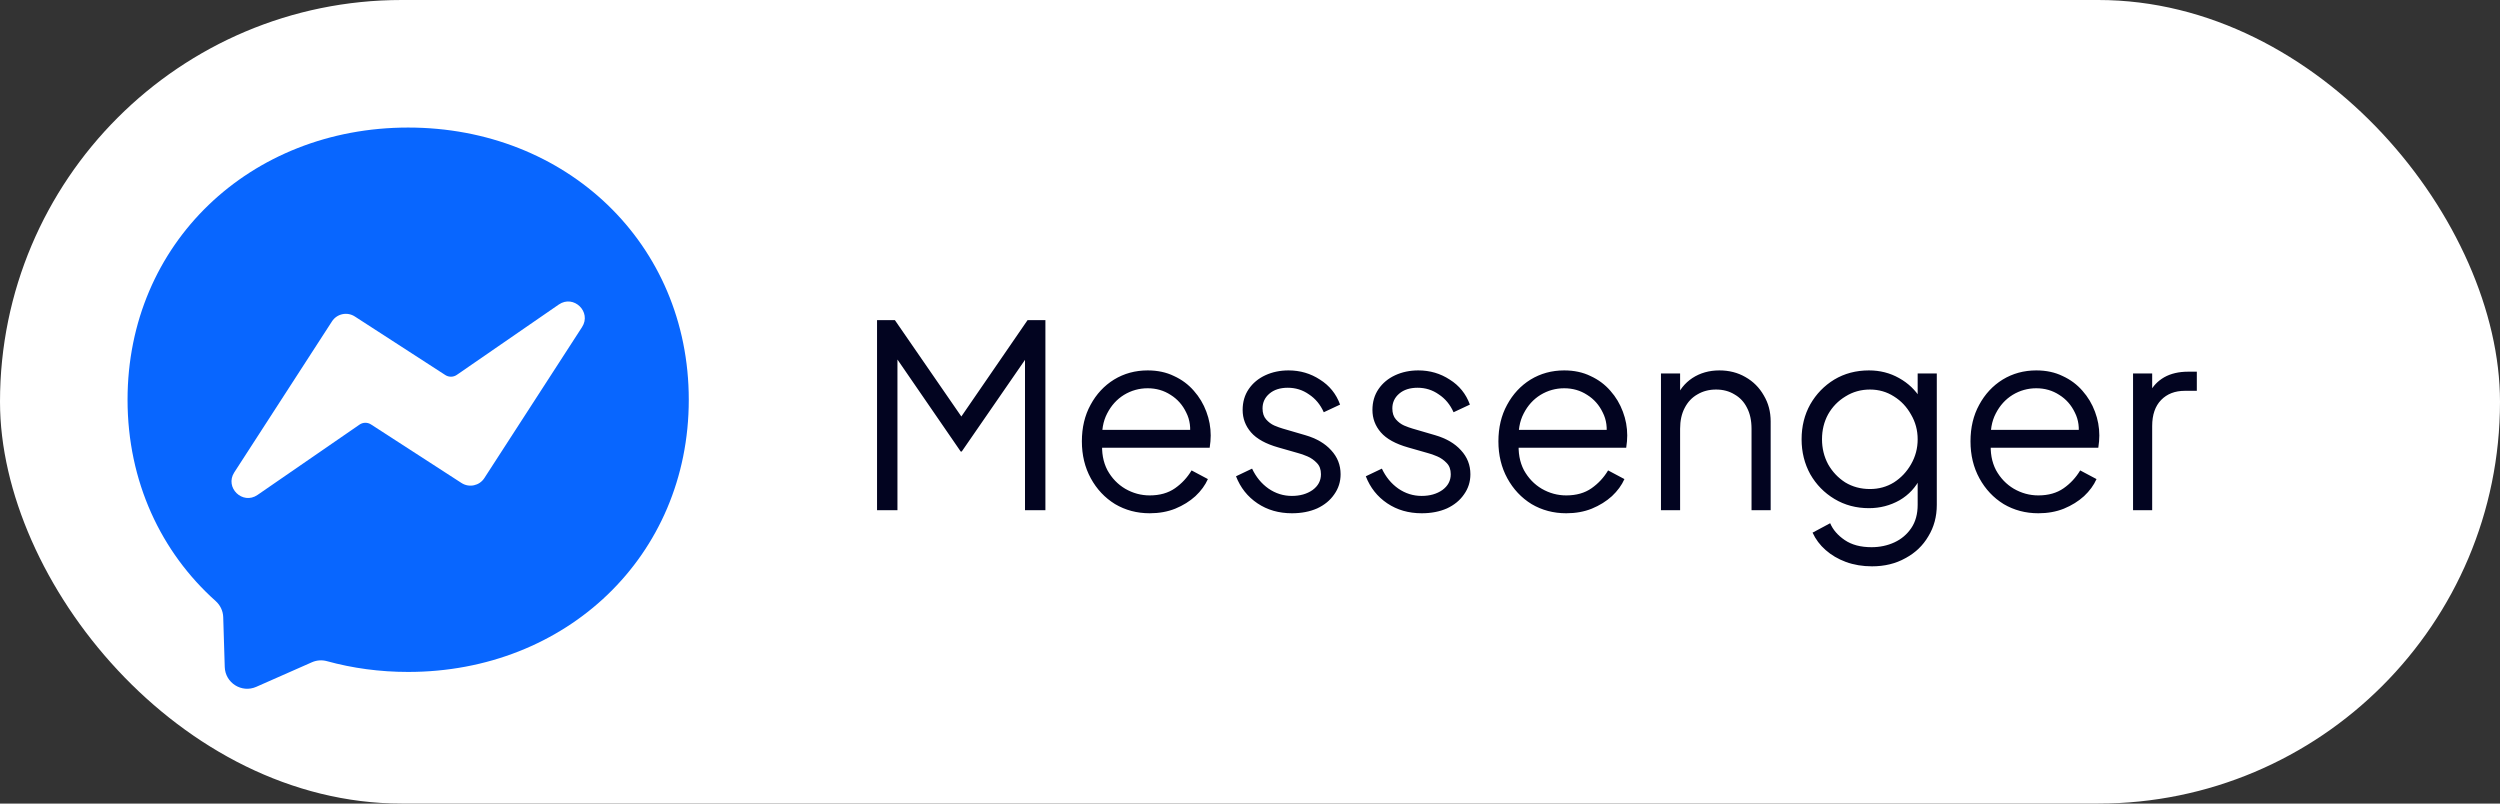
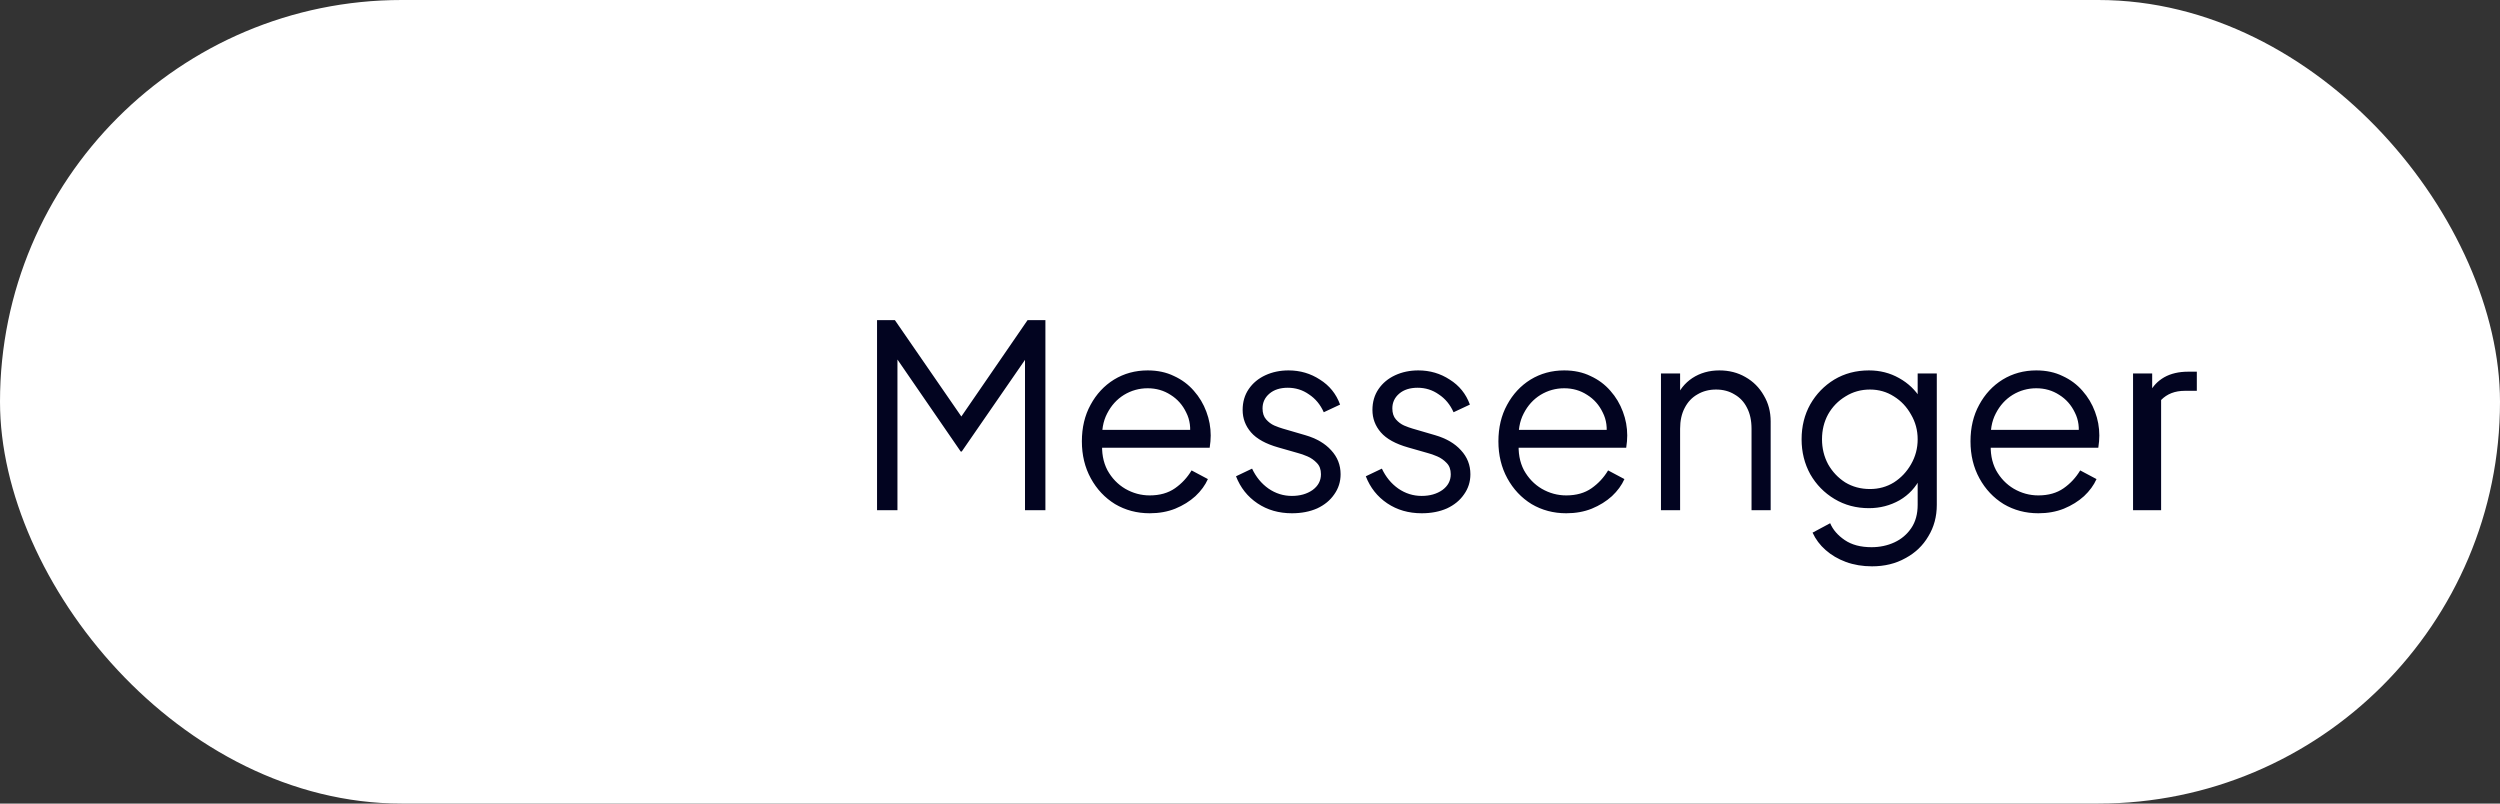
<svg xmlns="http://www.w3.org/2000/svg" width="196" height="63" viewBox="0 0 196 63" fill="none">
  <rect x="0" y="0" width="196" height="63" fill="#333333" stroke="none" />
  <rect width="196" height="63" rx="31.5" fill="white" />
  <g clip-path="url(#clip0_78_4721)">
-     <path d="M54 31.34C54 43.602 44.393 52.68 32 52.68C29.774 52.68 27.639 52.387 25.631 51.835C25.241 51.727 24.827 51.758 24.457 51.92L20.09 53.848C18.948 54.353 17.658 53.54 17.62 52.292L17.5 48.378C17.485 47.896 17.268 47.445 16.909 47.124C12.628 43.296 10 37.754 10 31.34C10 19.078 19.607 10 32 10C44.393 10 54 19.078 54 31.34Z" fill="#0866FF" />
    <path d="M37.973 37.483L45.632 25.645C46.402 24.456 44.976 23.071 43.809 23.875L35.814 29.39C35.544 29.577 35.189 29.582 34.914 29.404L27.818 24.812C27.217 24.424 26.415 24.596 26.027 25.196L18.367 37.035C17.596 38.224 19.023 39.609 20.189 38.804L28.187 33.289C28.456 33.103 28.811 33.098 29.087 33.276L36.182 37.867C36.783 38.255 37.585 38.084 37.973 37.483H37.973Z" fill="white" />
  </g>
-   <path d="M68.76 40V25.1H70.16L75.76 33.22H74.98L80.56 25.1H81.96V40H80.36V27.26L80.88 27.46L75.4 35.4H75.32L69.86 27.46L70.36 27.26V40H68.76ZM90.139 40.24C89.139 40.24 88.232 40 87.419 39.52C86.619 39.027 85.985 38.353 85.519 37.5C85.052 36.647 84.819 35.68 84.819 34.6C84.819 33.52 85.045 32.567 85.499 31.74C85.952 30.9 86.565 30.24 87.339 29.76C88.125 29.28 89.005 29.04 89.979 29.04C90.752 29.04 91.439 29.187 92.039 29.48C92.652 29.76 93.172 30.147 93.599 30.64C94.025 31.12 94.352 31.667 94.579 32.28C94.805 32.88 94.919 33.5 94.919 34.14C94.919 34.273 94.912 34.427 94.899 34.6C94.885 34.76 94.865 34.927 94.839 35.1H85.779V33.7H93.979L93.259 34.3C93.379 33.567 93.292 32.913 92.999 32.34C92.719 31.753 92.312 31.293 91.779 30.96C91.245 30.613 90.645 30.44 89.979 30.44C89.312 30.44 88.692 30.613 88.119 30.96C87.559 31.307 87.119 31.793 86.799 32.42C86.479 33.033 86.352 33.767 86.419 34.62C86.352 35.473 86.485 36.22 86.819 36.86C87.165 37.487 87.632 37.973 88.219 38.32C88.819 38.667 89.459 38.84 90.139 38.84C90.925 38.84 91.585 38.653 92.119 38.28C92.652 37.907 93.085 37.44 93.419 36.88L94.699 37.56C94.485 38.04 94.159 38.487 93.719 38.9C93.279 39.3 92.752 39.627 92.139 39.88C91.539 40.12 90.872 40.24 90.139 40.24ZM101.283 40.24C100.257 40.24 99.357 39.98 98.583 39.46C97.81 38.94 97.25 38.233 96.903 37.34L98.163 36.74C98.47 37.393 98.897 37.913 99.443 38.3C100.003 38.687 100.617 38.88 101.283 38.88C101.923 38.88 102.463 38.727 102.903 38.42C103.343 38.1 103.563 37.687 103.563 37.18C103.563 36.807 103.457 36.513 103.243 36.3C103.03 36.073 102.783 35.9 102.503 35.78C102.223 35.66 101.977 35.573 101.763 35.52L100.223 35.08C99.237 34.8 98.523 34.407 98.083 33.9C97.643 33.393 97.423 32.807 97.423 32.14C97.423 31.513 97.583 30.967 97.903 30.5C98.223 30.033 98.657 29.673 99.203 29.42C99.75 29.167 100.357 29.04 101.023 29.04C101.93 29.04 102.75 29.28 103.483 29.76C104.23 30.227 104.757 30.88 105.063 31.72L103.783 32.32C103.517 31.72 103.13 31.253 102.623 30.92C102.13 30.573 101.577 30.4 100.963 30.4C100.363 30.4 99.883 30.553 99.523 30.86C99.163 31.167 98.983 31.553 98.983 32.02C98.983 32.38 99.077 32.667 99.263 32.88C99.45 33.093 99.663 33.253 99.903 33.36C100.157 33.467 100.377 33.547 100.563 33.6L102.343 34.12C103.21 34.373 103.883 34.767 104.363 35.3C104.857 35.833 105.103 36.46 105.103 37.18C105.103 37.767 104.937 38.293 104.603 38.76C104.283 39.227 103.837 39.593 103.263 39.86C102.69 40.113 102.03 40.24 101.283 40.24ZM111.459 40.24C110.433 40.24 109.533 39.98 108.759 39.46C107.986 38.94 107.426 38.233 107.079 37.34L108.339 36.74C108.646 37.393 109.073 37.913 109.619 38.3C110.179 38.687 110.793 38.88 111.459 38.88C112.099 38.88 112.639 38.727 113.079 38.42C113.519 38.1 113.739 37.687 113.739 37.18C113.739 36.807 113.633 36.513 113.419 36.3C113.206 36.073 112.959 35.9 112.679 35.78C112.399 35.66 112.153 35.573 111.939 35.52L110.399 35.08C109.413 34.8 108.699 34.407 108.259 33.9C107.819 33.393 107.599 32.807 107.599 32.14C107.599 31.513 107.759 30.967 108.079 30.5C108.399 30.033 108.833 29.673 109.379 29.42C109.926 29.167 110.533 29.04 111.199 29.04C112.106 29.04 112.926 29.28 113.659 29.76C114.406 30.227 114.933 30.88 115.239 31.72L113.959 32.32C113.693 31.72 113.306 31.253 112.799 30.92C112.306 30.573 111.753 30.4 111.139 30.4C110.539 30.4 110.059 30.553 109.699 30.86C109.339 31.167 109.159 31.553 109.159 32.02C109.159 32.38 109.253 32.667 109.439 32.88C109.626 33.093 109.839 33.253 110.079 33.36C110.333 33.467 110.553 33.547 110.739 33.6L112.519 34.12C113.386 34.373 114.059 34.767 114.539 35.3C115.033 35.833 115.279 36.46 115.279 37.18C115.279 37.767 115.113 38.293 114.779 38.76C114.459 39.227 114.013 39.593 113.439 39.86C112.866 40.113 112.206 40.24 111.459 40.24ZM122.795 40.24C121.795 40.24 120.888 40 120.075 39.52C119.275 39.027 118.642 38.353 118.175 37.5C117.708 36.647 117.475 35.68 117.475 34.6C117.475 33.52 117.702 32.567 118.155 31.74C118.608 30.9 119.222 30.24 119.995 29.76C120.782 29.28 121.662 29.04 122.635 29.04C123.408 29.04 124.095 29.187 124.695 29.48C125.308 29.76 125.828 30.147 126.255 30.64C126.682 31.12 127.008 31.667 127.235 32.28C127.462 32.88 127.575 33.5 127.575 34.14C127.575 34.273 127.568 34.427 127.555 34.6C127.542 34.76 127.522 34.927 127.495 35.1H118.435V33.7H126.635L125.915 34.3C126.035 33.567 125.948 32.913 125.655 32.34C125.375 31.753 124.968 31.293 124.435 30.96C123.902 30.613 123.302 30.44 122.635 30.44C121.968 30.44 121.348 30.613 120.775 30.96C120.215 31.307 119.775 31.793 119.455 32.42C119.135 33.033 119.008 33.767 119.075 34.62C119.008 35.473 119.142 36.22 119.475 36.86C119.822 37.487 120.288 37.973 120.875 38.32C121.475 38.667 122.115 38.84 122.795 38.84C123.582 38.84 124.242 38.653 124.775 38.28C125.308 37.907 125.742 37.44 126.075 36.88L127.355 37.56C127.142 38.04 126.815 38.487 126.375 38.9C125.935 39.3 125.408 39.627 124.795 39.88C124.195 40.12 123.528 40.24 122.795 40.24ZM130.22 40V29.28H131.72V31.36L131.38 31.28C131.646 30.587 132.08 30.04 132.68 29.64C133.293 29.24 134 29.04 134.8 29.04C135.56 29.04 136.24 29.213 136.84 29.56C137.453 29.907 137.933 30.387 138.28 31C138.64 31.6 138.82 32.28 138.82 33.04V40H137.32V33.62C137.32 32.967 137.2 32.413 136.96 31.96C136.733 31.507 136.406 31.16 135.98 30.92C135.566 30.667 135.086 30.54 134.54 30.54C133.993 30.54 133.506 30.667 133.08 30.92C132.653 31.16 132.32 31.513 132.08 31.98C131.84 32.433 131.72 32.98 131.72 33.62V40H130.22ZM146.765 44.4C146.031 44.4 145.351 44.287 144.725 44.06C144.111 43.833 143.578 43.52 143.125 43.12C142.685 42.733 142.345 42.28 142.105 41.76L143.485 41.02C143.698 41.527 144.078 41.967 144.625 42.34C145.171 42.713 145.871 42.9 146.725 42.9C147.378 42.9 147.978 42.773 148.525 42.52C149.071 42.267 149.511 41.893 149.845 41.4C150.178 40.907 150.345 40.3 150.345 39.58V37.2L150.585 37.42C150.211 38.193 149.658 38.793 148.925 39.22C148.191 39.633 147.391 39.84 146.525 39.84C145.525 39.84 144.625 39.6 143.825 39.12C143.025 38.64 142.391 37.993 141.925 37.18C141.471 36.353 141.245 35.44 141.245 34.44C141.245 33.427 141.471 32.513 141.925 31.7C142.391 30.887 143.018 30.24 143.805 29.76C144.605 29.28 145.511 29.04 146.525 29.04C147.391 29.04 148.178 29.24 148.885 29.64C149.605 30.04 150.171 30.58 150.585 31.26L150.345 31.68V29.28H151.845V39.58C151.845 40.5 151.625 41.32 151.185 42.04C150.758 42.773 150.158 43.347 149.385 43.76C148.625 44.187 147.751 44.4 146.765 44.4ZM146.605 38.34C147.298 38.34 147.925 38.167 148.485 37.82C149.045 37.46 149.491 36.987 149.825 36.4C150.171 35.8 150.345 35.147 150.345 34.44C150.345 33.733 150.171 33.087 149.825 32.5C149.491 31.9 149.045 31.427 148.485 31.08C147.925 30.72 147.298 30.54 146.605 30.54C145.898 30.54 145.258 30.72 144.685 31.08C144.111 31.427 143.658 31.893 143.325 32.48C143.005 33.067 142.845 33.72 142.845 34.44C142.845 35.147 143.005 35.8 143.325 36.4C143.658 36.987 144.105 37.46 144.665 37.82C145.238 38.167 145.885 38.34 146.605 38.34ZM159.807 40.24C158.807 40.24 157.9 40 157.087 39.52C156.287 39.027 155.653 38.353 155.187 37.5C154.72 36.647 154.487 35.68 154.487 34.6C154.487 33.52 154.713 32.567 155.167 31.74C155.62 30.9 156.233 30.24 157.007 29.76C157.793 29.28 158.673 29.04 159.647 29.04C160.42 29.04 161.107 29.187 161.707 29.48C162.32 29.76 162.84 30.147 163.267 30.64C163.693 31.12 164.02 31.667 164.247 32.28C164.473 32.88 164.587 33.5 164.587 34.14C164.587 34.273 164.58 34.427 164.567 34.6C164.553 34.76 164.533 34.927 164.507 35.1H155.447V33.7H163.647L162.927 34.3C163.047 33.567 162.96 32.913 162.667 32.34C162.387 31.753 161.98 31.293 161.447 30.96C160.913 30.613 160.313 30.44 159.647 30.44C158.98 30.44 158.36 30.613 157.787 30.96C157.227 31.307 156.787 31.793 156.467 32.42C156.147 33.033 156.02 33.767 156.087 34.62C156.02 35.473 156.153 36.22 156.487 36.86C156.833 37.487 157.3 37.973 157.887 38.32C158.487 38.667 159.127 38.84 159.807 38.84C160.593 38.84 161.253 38.653 161.787 38.28C162.32 37.907 162.753 37.44 163.087 36.88L164.367 37.56C164.153 38.04 163.827 38.487 163.387 38.9C162.947 39.3 162.42 39.627 161.807 39.88C161.207 40.12 160.54 40.24 159.807 40.24ZM167.231 40V29.28H168.731V31.04L168.531 30.78C168.785 30.273 169.165 29.873 169.671 29.58C170.191 29.287 170.818 29.14 171.551 29.14H172.231V30.64H171.291C170.518 30.64 169.898 30.88 169.431 31.36C168.965 31.84 168.731 32.52 168.731 33.4V40H167.231Z" fill="#020420" />
+   <path d="M68.76 40V25.1H70.16L75.76 33.22H74.98L80.56 25.1H81.96V40H80.36V27.26L80.88 27.46L75.4 35.4H75.32L69.86 27.46L70.36 27.26V40H68.76ZM90.139 40.24C89.139 40.24 88.232 40 87.419 39.52C86.619 39.027 85.985 38.353 85.519 37.5C85.052 36.647 84.819 35.68 84.819 34.6C84.819 33.52 85.045 32.567 85.499 31.74C85.952 30.9 86.565 30.24 87.339 29.76C88.125 29.28 89.005 29.04 89.979 29.04C90.752 29.04 91.439 29.187 92.039 29.48C92.652 29.76 93.172 30.147 93.599 30.64C94.025 31.12 94.352 31.667 94.579 32.28C94.805 32.88 94.919 33.5 94.919 34.14C94.919 34.273 94.912 34.427 94.899 34.6C94.885 34.76 94.865 34.927 94.839 35.1H85.779V33.7H93.979L93.259 34.3C93.379 33.567 93.292 32.913 92.999 32.34C92.719 31.753 92.312 31.293 91.779 30.96C91.245 30.613 90.645 30.44 89.979 30.44C89.312 30.44 88.692 30.613 88.119 30.96C87.559 31.307 87.119 31.793 86.799 32.42C86.479 33.033 86.352 33.767 86.419 34.62C86.352 35.473 86.485 36.22 86.819 36.86C87.165 37.487 87.632 37.973 88.219 38.32C88.819 38.667 89.459 38.84 90.139 38.84C90.925 38.84 91.585 38.653 92.119 38.28C92.652 37.907 93.085 37.44 93.419 36.88L94.699 37.56C94.485 38.04 94.159 38.487 93.719 38.9C93.279 39.3 92.752 39.627 92.139 39.88C91.539 40.12 90.872 40.24 90.139 40.24ZM101.283 40.24C100.257 40.24 99.357 39.98 98.583 39.46C97.81 38.94 97.25 38.233 96.903 37.34L98.163 36.74C98.47 37.393 98.897 37.913 99.443 38.3C100.003 38.687 100.617 38.88 101.283 38.88C101.923 38.88 102.463 38.727 102.903 38.42C103.343 38.1 103.563 37.687 103.563 37.18C103.563 36.807 103.457 36.513 103.243 36.3C103.03 36.073 102.783 35.9 102.503 35.78C102.223 35.66 101.977 35.573 101.763 35.52L100.223 35.08C99.237 34.8 98.523 34.407 98.083 33.9C97.643 33.393 97.423 32.807 97.423 32.14C97.423 31.513 97.583 30.967 97.903 30.5C98.223 30.033 98.657 29.673 99.203 29.42C99.75 29.167 100.357 29.04 101.023 29.04C101.93 29.04 102.75 29.28 103.483 29.76C104.23 30.227 104.757 30.88 105.063 31.72L103.783 32.32C103.517 31.72 103.13 31.253 102.623 30.92C102.13 30.573 101.577 30.4 100.963 30.4C100.363 30.4 99.883 30.553 99.523 30.86C99.163 31.167 98.983 31.553 98.983 32.02C98.983 32.38 99.077 32.667 99.263 32.88C99.45 33.093 99.663 33.253 99.903 33.36C100.157 33.467 100.377 33.547 100.563 33.6L102.343 34.12C103.21 34.373 103.883 34.767 104.363 35.3C104.857 35.833 105.103 36.46 105.103 37.18C105.103 37.767 104.937 38.293 104.603 38.76C104.283 39.227 103.837 39.593 103.263 39.86C102.69 40.113 102.03 40.24 101.283 40.24ZM111.459 40.24C110.433 40.24 109.533 39.98 108.759 39.46C107.986 38.94 107.426 38.233 107.079 37.34L108.339 36.74C108.646 37.393 109.073 37.913 109.619 38.3C110.179 38.687 110.793 38.88 111.459 38.88C112.099 38.88 112.639 38.727 113.079 38.42C113.519 38.1 113.739 37.687 113.739 37.18C113.739 36.807 113.633 36.513 113.419 36.3C113.206 36.073 112.959 35.9 112.679 35.78C112.399 35.66 112.153 35.573 111.939 35.52L110.399 35.08C109.413 34.8 108.699 34.407 108.259 33.9C107.819 33.393 107.599 32.807 107.599 32.14C107.599 31.513 107.759 30.967 108.079 30.5C108.399 30.033 108.833 29.673 109.379 29.42C109.926 29.167 110.533 29.04 111.199 29.04C112.106 29.04 112.926 29.28 113.659 29.76C114.406 30.227 114.933 30.88 115.239 31.72L113.959 32.32C113.693 31.72 113.306 31.253 112.799 30.92C112.306 30.573 111.753 30.4 111.139 30.4C110.539 30.4 110.059 30.553 109.699 30.86C109.339 31.167 109.159 31.553 109.159 32.02C109.159 32.38 109.253 32.667 109.439 32.88C109.626 33.093 109.839 33.253 110.079 33.36C110.333 33.467 110.553 33.547 110.739 33.6L112.519 34.12C113.386 34.373 114.059 34.767 114.539 35.3C115.033 35.833 115.279 36.46 115.279 37.18C115.279 37.767 115.113 38.293 114.779 38.76C114.459 39.227 114.013 39.593 113.439 39.86C112.866 40.113 112.206 40.24 111.459 40.24ZM122.795 40.24C121.795 40.24 120.888 40 120.075 39.52C119.275 39.027 118.642 38.353 118.175 37.5C117.708 36.647 117.475 35.68 117.475 34.6C117.475 33.52 117.702 32.567 118.155 31.74C118.608 30.9 119.222 30.24 119.995 29.76C120.782 29.28 121.662 29.04 122.635 29.04C123.408 29.04 124.095 29.187 124.695 29.48C125.308 29.76 125.828 30.147 126.255 30.64C126.682 31.12 127.008 31.667 127.235 32.28C127.462 32.88 127.575 33.5 127.575 34.14C127.575 34.273 127.568 34.427 127.555 34.6C127.542 34.76 127.522 34.927 127.495 35.1H118.435V33.7H126.635L125.915 34.3C126.035 33.567 125.948 32.913 125.655 32.34C125.375 31.753 124.968 31.293 124.435 30.96C123.902 30.613 123.302 30.44 122.635 30.44C121.968 30.44 121.348 30.613 120.775 30.96C120.215 31.307 119.775 31.793 119.455 32.42C119.135 33.033 119.008 33.767 119.075 34.62C119.008 35.473 119.142 36.22 119.475 36.86C119.822 37.487 120.288 37.973 120.875 38.32C121.475 38.667 122.115 38.84 122.795 38.84C123.582 38.84 124.242 38.653 124.775 38.28C125.308 37.907 125.742 37.44 126.075 36.88L127.355 37.56C127.142 38.04 126.815 38.487 126.375 38.9C125.935 39.3 125.408 39.627 124.795 39.88C124.195 40.12 123.528 40.24 122.795 40.24ZM130.22 40V29.28H131.72V31.36L131.38 31.28C131.646 30.587 132.08 30.04 132.68 29.64C133.293 29.24 134 29.04 134.8 29.04C135.56 29.04 136.24 29.213 136.84 29.56C137.453 29.907 137.933 30.387 138.28 31C138.64 31.6 138.82 32.28 138.82 33.04V40H137.32V33.62C137.32 32.967 137.2 32.413 136.96 31.96C136.733 31.507 136.406 31.16 135.98 30.92C135.566 30.667 135.086 30.54 134.54 30.54C133.993 30.54 133.506 30.667 133.08 30.92C132.653 31.16 132.32 31.513 132.08 31.98C131.84 32.433 131.72 32.98 131.72 33.62V40H130.22ZM146.765 44.4C146.031 44.4 145.351 44.287 144.725 44.06C144.111 43.833 143.578 43.52 143.125 43.12C142.685 42.733 142.345 42.28 142.105 41.76L143.485 41.02C143.698 41.527 144.078 41.967 144.625 42.34C145.171 42.713 145.871 42.9 146.725 42.9C147.378 42.9 147.978 42.773 148.525 42.52C149.071 42.267 149.511 41.893 149.845 41.4C150.178 40.907 150.345 40.3 150.345 39.58V37.2L150.585 37.42C150.211 38.193 149.658 38.793 148.925 39.22C148.191 39.633 147.391 39.84 146.525 39.84C145.525 39.84 144.625 39.6 143.825 39.12C143.025 38.64 142.391 37.993 141.925 37.18C141.471 36.353 141.245 35.44 141.245 34.44C141.245 33.427 141.471 32.513 141.925 31.7C142.391 30.887 143.018 30.24 143.805 29.76C144.605 29.28 145.511 29.04 146.525 29.04C147.391 29.04 148.178 29.24 148.885 29.64C149.605 30.04 150.171 30.58 150.585 31.26L150.345 31.68V29.28H151.845V39.58C151.845 40.5 151.625 41.32 151.185 42.04C150.758 42.773 150.158 43.347 149.385 43.76C148.625 44.187 147.751 44.4 146.765 44.4ZM146.605 38.34C147.298 38.34 147.925 38.167 148.485 37.82C149.045 37.46 149.491 36.987 149.825 36.4C150.171 35.8 150.345 35.147 150.345 34.44C150.345 33.733 150.171 33.087 149.825 32.5C149.491 31.9 149.045 31.427 148.485 31.08C147.925 30.72 147.298 30.54 146.605 30.54C145.898 30.54 145.258 30.72 144.685 31.08C144.111 31.427 143.658 31.893 143.325 32.48C143.005 33.067 142.845 33.72 142.845 34.44C142.845 35.147 143.005 35.8 143.325 36.4C143.658 36.987 144.105 37.46 144.665 37.82C145.238 38.167 145.885 38.34 146.605 38.34ZM159.807 40.24C158.807 40.24 157.9 40 157.087 39.52C156.287 39.027 155.653 38.353 155.187 37.5C154.72 36.647 154.487 35.68 154.487 34.6C154.487 33.52 154.713 32.567 155.167 31.74C155.62 30.9 156.233 30.24 157.007 29.76C157.793 29.28 158.673 29.04 159.647 29.04C160.42 29.04 161.107 29.187 161.707 29.48C162.32 29.76 162.84 30.147 163.267 30.64C163.693 31.12 164.02 31.667 164.247 32.28C164.473 32.88 164.587 33.5 164.587 34.14C164.587 34.273 164.58 34.427 164.567 34.6C164.553 34.76 164.533 34.927 164.507 35.1H155.447V33.7H163.647L162.927 34.3C163.047 33.567 162.96 32.913 162.667 32.34C162.387 31.753 161.98 31.293 161.447 30.96C160.913 30.613 160.313 30.44 159.647 30.44C158.98 30.44 158.36 30.613 157.787 30.96C157.227 31.307 156.787 31.793 156.467 32.42C156.147 33.033 156.02 33.767 156.087 34.62C156.02 35.473 156.153 36.22 156.487 36.86C156.833 37.487 157.3 37.973 157.887 38.32C158.487 38.667 159.127 38.84 159.807 38.84C160.593 38.84 161.253 38.653 161.787 38.28C162.32 37.907 162.753 37.44 163.087 36.88L164.367 37.56C164.153 38.04 163.827 38.487 163.387 38.9C162.947 39.3 162.42 39.627 161.807 39.88C161.207 40.12 160.54 40.24 159.807 40.24ZM167.231 40V29.28H168.731V31.04L168.531 30.78C168.785 30.273 169.165 29.873 169.671 29.58C170.191 29.287 170.818 29.14 171.551 29.14H172.231V30.64H171.291C170.518 30.64 169.898 30.88 169.431 31.36V40H167.231Z" fill="#020420" />
  <defs>
    <clipPath id="clip0_78_4721">
      <rect width="44" height="44" fill="white" transform="translate(10 10)" />
    </clipPath>
  </defs>
</svg>